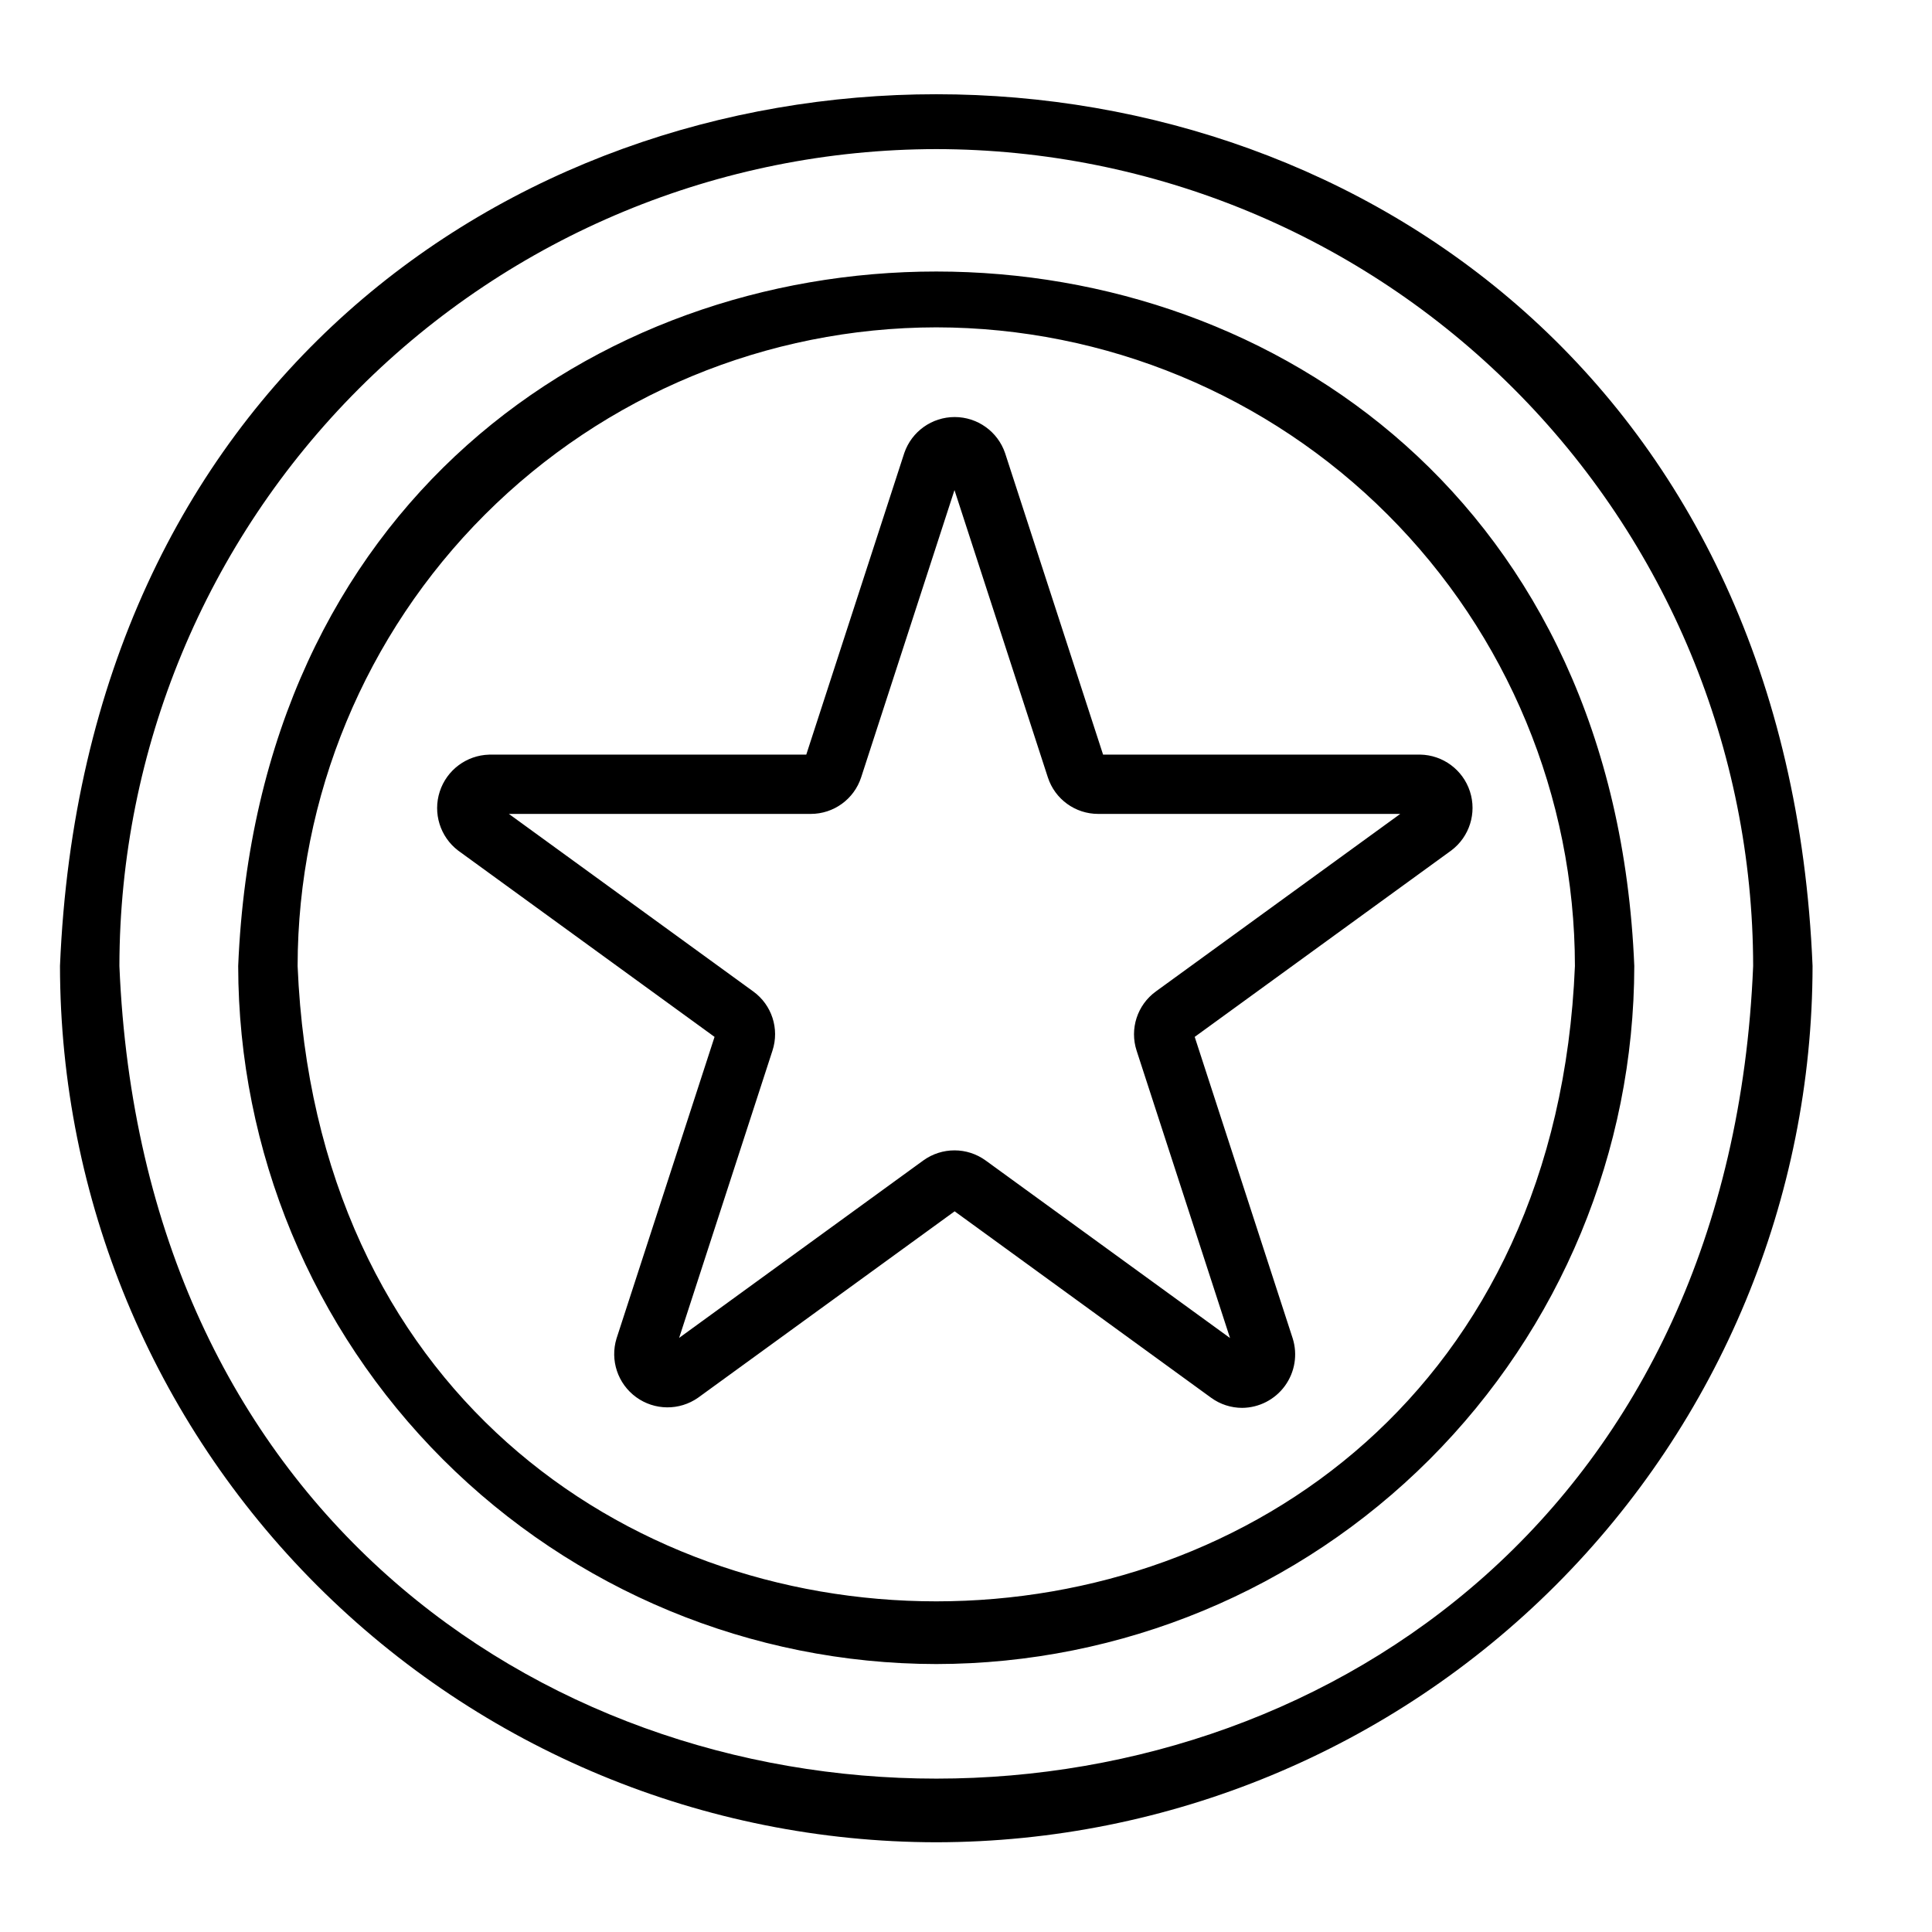
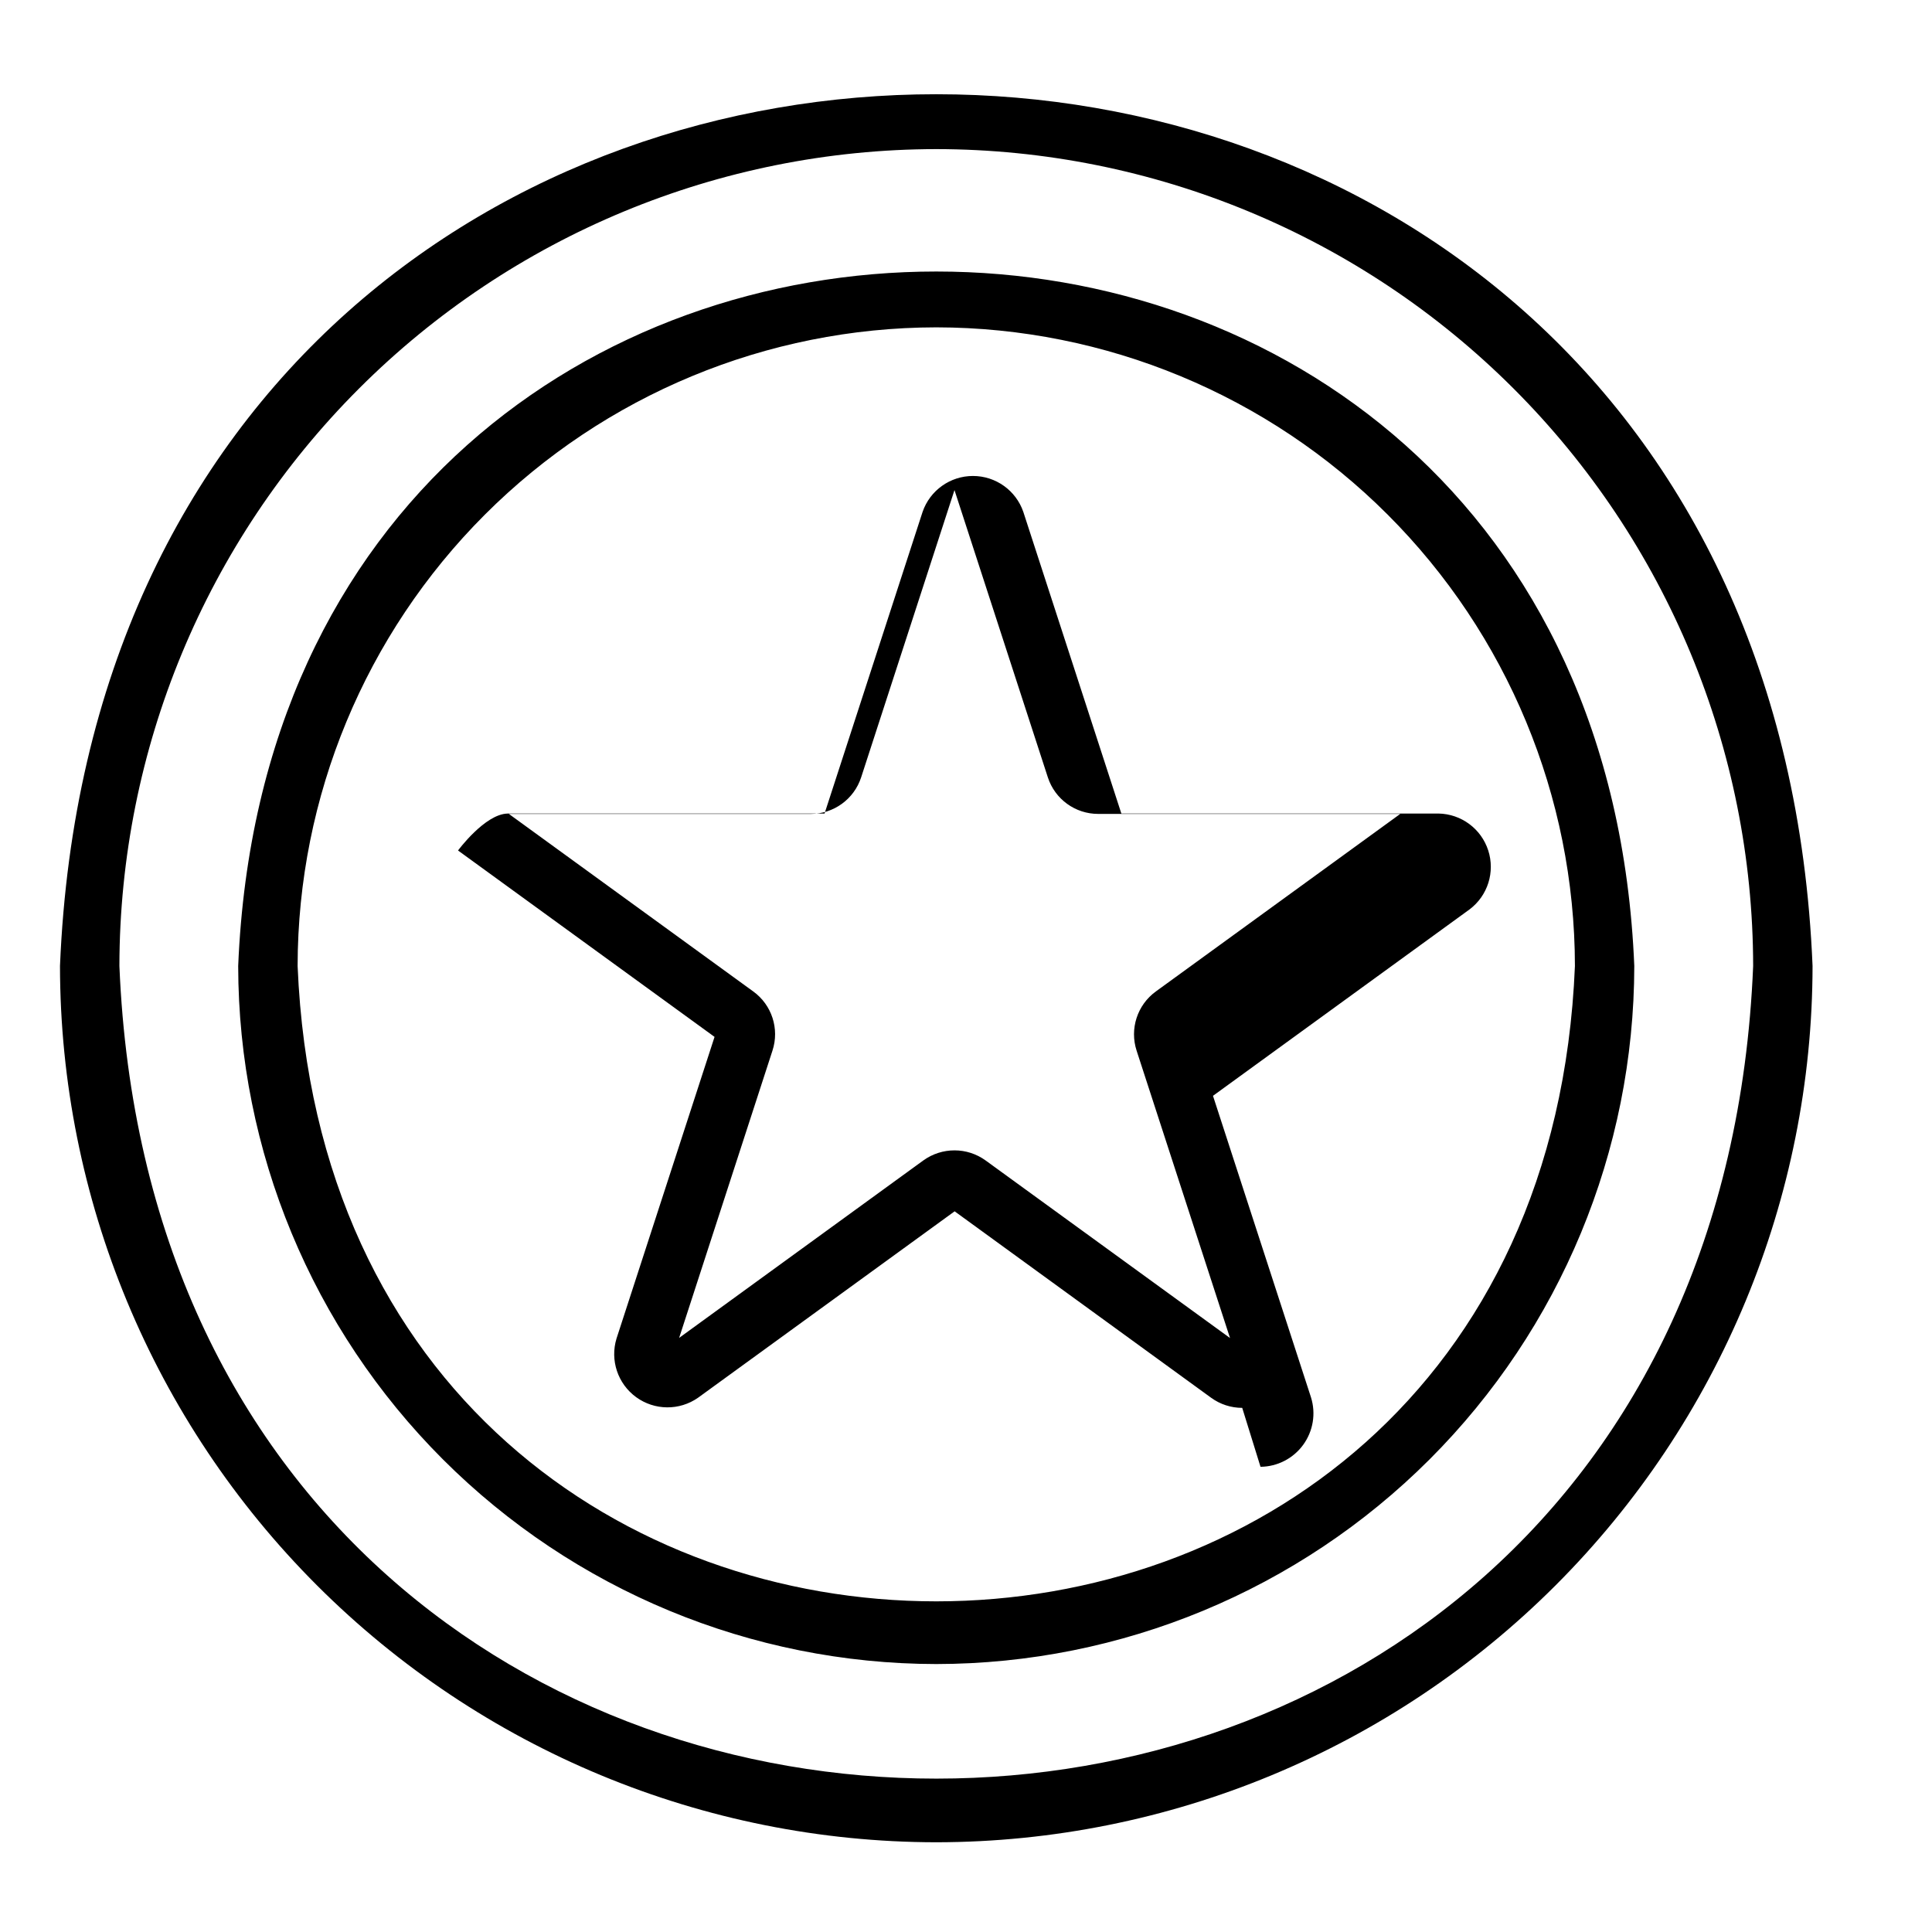
<svg xmlns="http://www.w3.org/2000/svg" fill="#000000" width="800px" height="800px" version="1.1" viewBox="144 144 512 512">
-   <path d="m392.12 584.99c-49.043-0.059-96.066-19.566-130.75-54.246-34.68-34.68-54.188-81.703-54.246-130.75 10.164-245.42 359.86-245.35 369.98 0-0.055 49.043-19.562 96.066-54.242 130.75-34.684 34.68-81.703 54.188-130.75 54.246zm0-354.24c-44.871 0.051-87.891 17.898-119.62 49.629-31.73 31.73-49.578 74.75-49.629 119.62 9.297 224.54 329.23 224.46 338.5 0-0.051-44.871-17.898-87.891-49.629-119.62-31.73-31.73-74.75-49.578-119.62-49.629zm0 401.47c-61.566-0.066-120.59-24.559-164.13-68.094s-68.027-102.56-68.094-164.13c12.754-308.08 451.74-307.98 464.45 0-0.07 61.566-24.559 120.59-68.094 164.13-43.535 43.535-102.56 68.027-164.13 68.094zm0-448.71v0.004c-57.395 0.062-112.42 22.891-153 63.477-40.582 40.582-63.41 95.609-63.477 153 11.895 287.19 421.15 287.11 432.96 0-0.062-57.395-22.891-112.42-63.477-153-40.582-40.586-95.609-63.414-153-63.477zm81.082 333.59c-2.969 0-5.859-0.941-8.258-2.691l-67.957-49.398-67.992 49.398c-4.938 3.461-11.527 3.402-16.402-0.141-4.879-3.543-6.969-9.789-5.207-15.555l25.977-79.926-67.98-49.398c-4.758-3.652-6.699-9.91-4.844-15.617s7.102-9.625 13.102-9.785h84.027l25.977-79.934c1.957-5.703 7.32-9.531 13.352-9.531s11.395 3.828 13.352 9.531l25.977 79.926h84.027c6.027 0.102 11.328 4.019 13.191 9.754 1.867 5.738-0.117 12.023-4.934 15.648l-68 49.406 25.977 79.926c1.336 4.277 0.566 8.934-2.07 12.559-2.637 3.621-6.832 5.785-11.312 5.828zm-76.25-68.242h0.004c2.961 0 5.844 0.938 8.242 2.676l64.77 47.059-24.742-76.121c-1.906-5.801 0.16-12.168 5.109-15.742l64.746-47.035h-80.008c-6.094 0.023-11.504-3.894-13.383-9.691l-24.742-76.129-24.727 76.113c-1.879 5.797-7.289 9.719-13.383 9.707h-79.98l64.754 47.043c4.934 3.562 6.996 9.906 5.102 15.688l-24.734 76.129 64.746-47.051h0.004c2.406-1.727 5.293-2.652 8.258-2.644z" />
+   <path d="m392.12 584.99c-49.043-0.059-96.066-19.566-130.75-54.246-34.68-34.68-54.188-81.703-54.246-130.75 10.164-245.42 359.86-245.35 369.98 0-0.055 49.043-19.562 96.066-54.242 130.75-34.684 34.68-81.703 54.188-130.75 54.246zm0-354.24c-44.871 0.051-87.891 17.898-119.62 49.629-31.73 31.73-49.578 74.75-49.629 119.62 9.297 224.54 329.23 224.46 338.5 0-0.051-44.871-17.898-87.891-49.629-119.62-31.73-31.73-74.75-49.578-119.62-49.629zm0 401.47c-61.566-0.066-120.59-24.559-164.13-68.094s-68.027-102.56-68.094-164.13c12.754-308.08 451.74-307.98 464.45 0-0.07 61.566-24.559 120.59-68.094 164.13-43.535 43.535-102.56 68.027-164.13 68.094zm0-448.71v0.004c-57.395 0.062-112.42 22.891-153 63.477-40.582 40.582-63.41 95.609-63.477 153 11.895 287.19 421.15 287.11 432.96 0-0.062-57.395-22.891-112.42-63.477-153-40.582-40.586-95.609-63.414-153-63.477zm81.082 333.59c-2.969 0-5.859-0.941-8.258-2.691l-67.957-49.398-67.992 49.398c-4.938 3.461-11.527 3.402-16.402-0.141-4.879-3.543-6.969-9.789-5.207-15.555l25.977-79.926-67.98-49.398s7.102-9.625 13.102-9.785h84.027l25.977-79.934c1.957-5.703 7.32-9.531 13.352-9.531s11.395 3.828 13.352 9.531l25.977 79.926h84.027c6.027 0.102 11.328 4.019 13.191 9.754 1.867 5.738-0.117 12.023-4.934 15.648l-68 49.406 25.977 79.926c1.336 4.277 0.566 8.934-2.07 12.559-2.637 3.621-6.832 5.785-11.312 5.828zm-76.25-68.242h0.004c2.961 0 5.844 0.938 8.242 2.676l64.77 47.059-24.742-76.121c-1.906-5.801 0.16-12.168 5.109-15.742l64.746-47.035h-80.008c-6.094 0.023-11.504-3.894-13.383-9.691l-24.742-76.129-24.727 76.113c-1.879 5.797-7.289 9.719-13.383 9.707h-79.98l64.754 47.043c4.934 3.562 6.996 9.906 5.102 15.688l-24.734 76.129 64.746-47.051h0.004c2.406-1.727 5.293-2.652 8.258-2.644z" />
</svg>